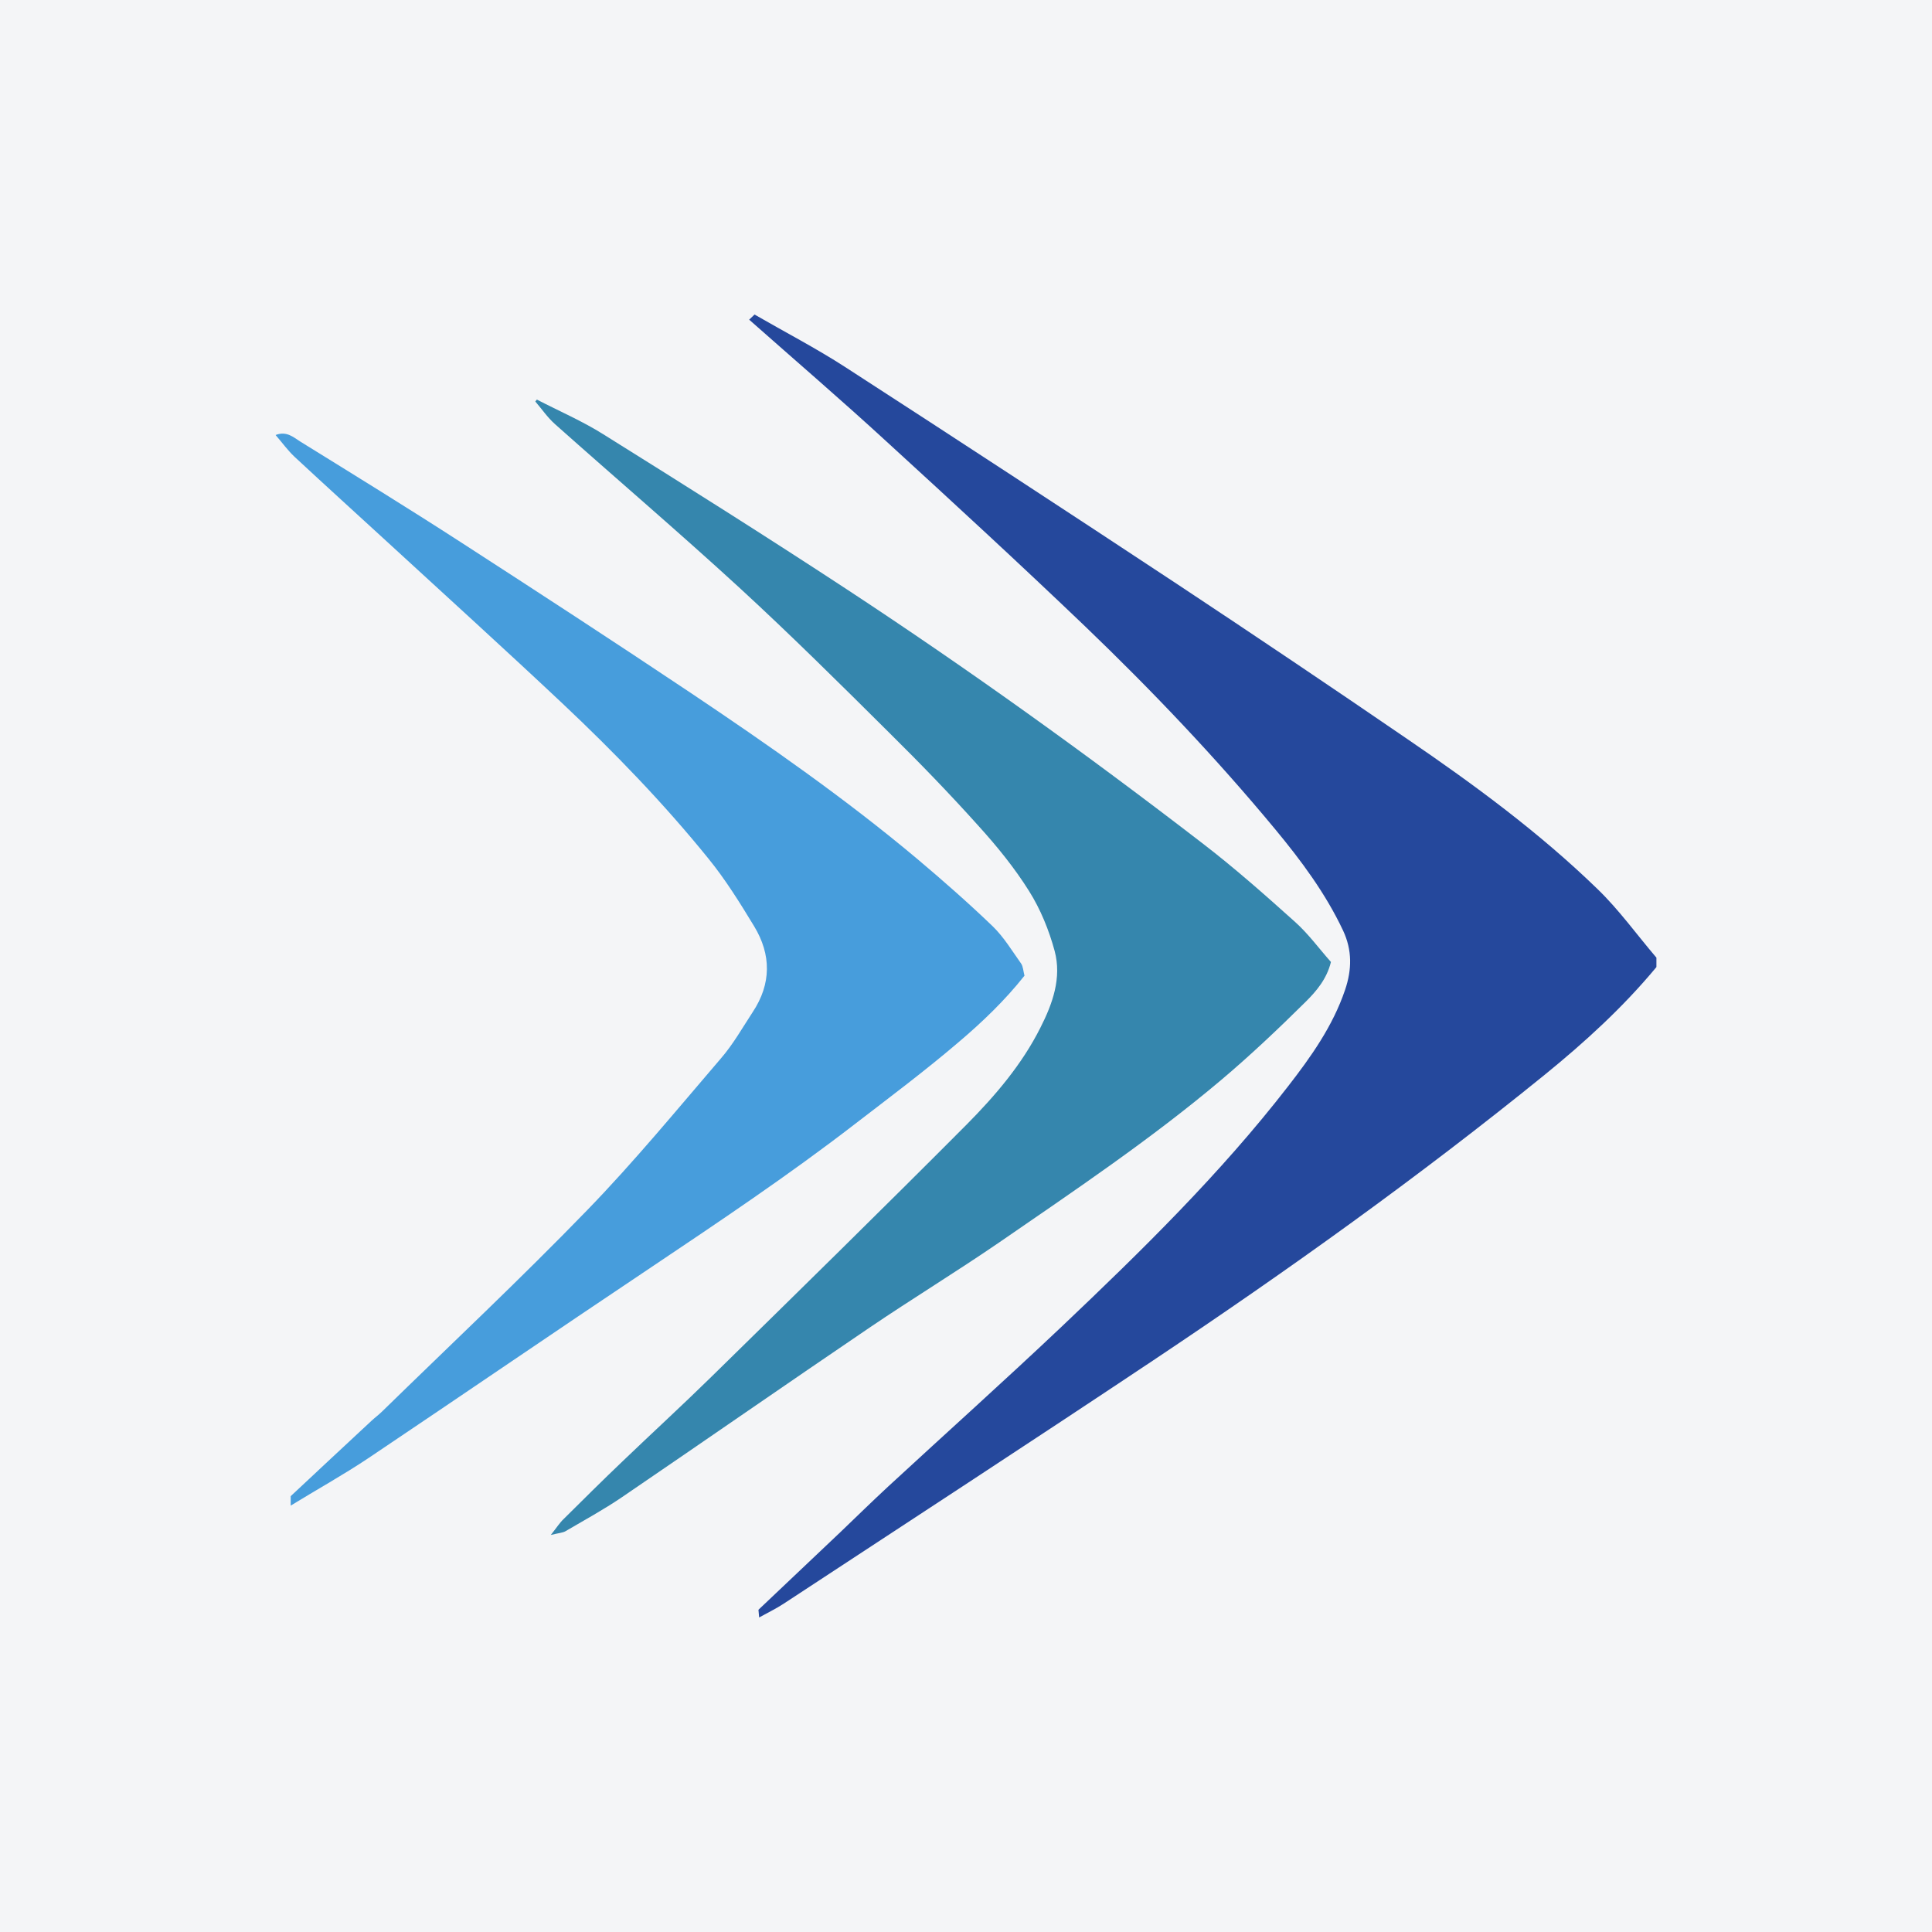
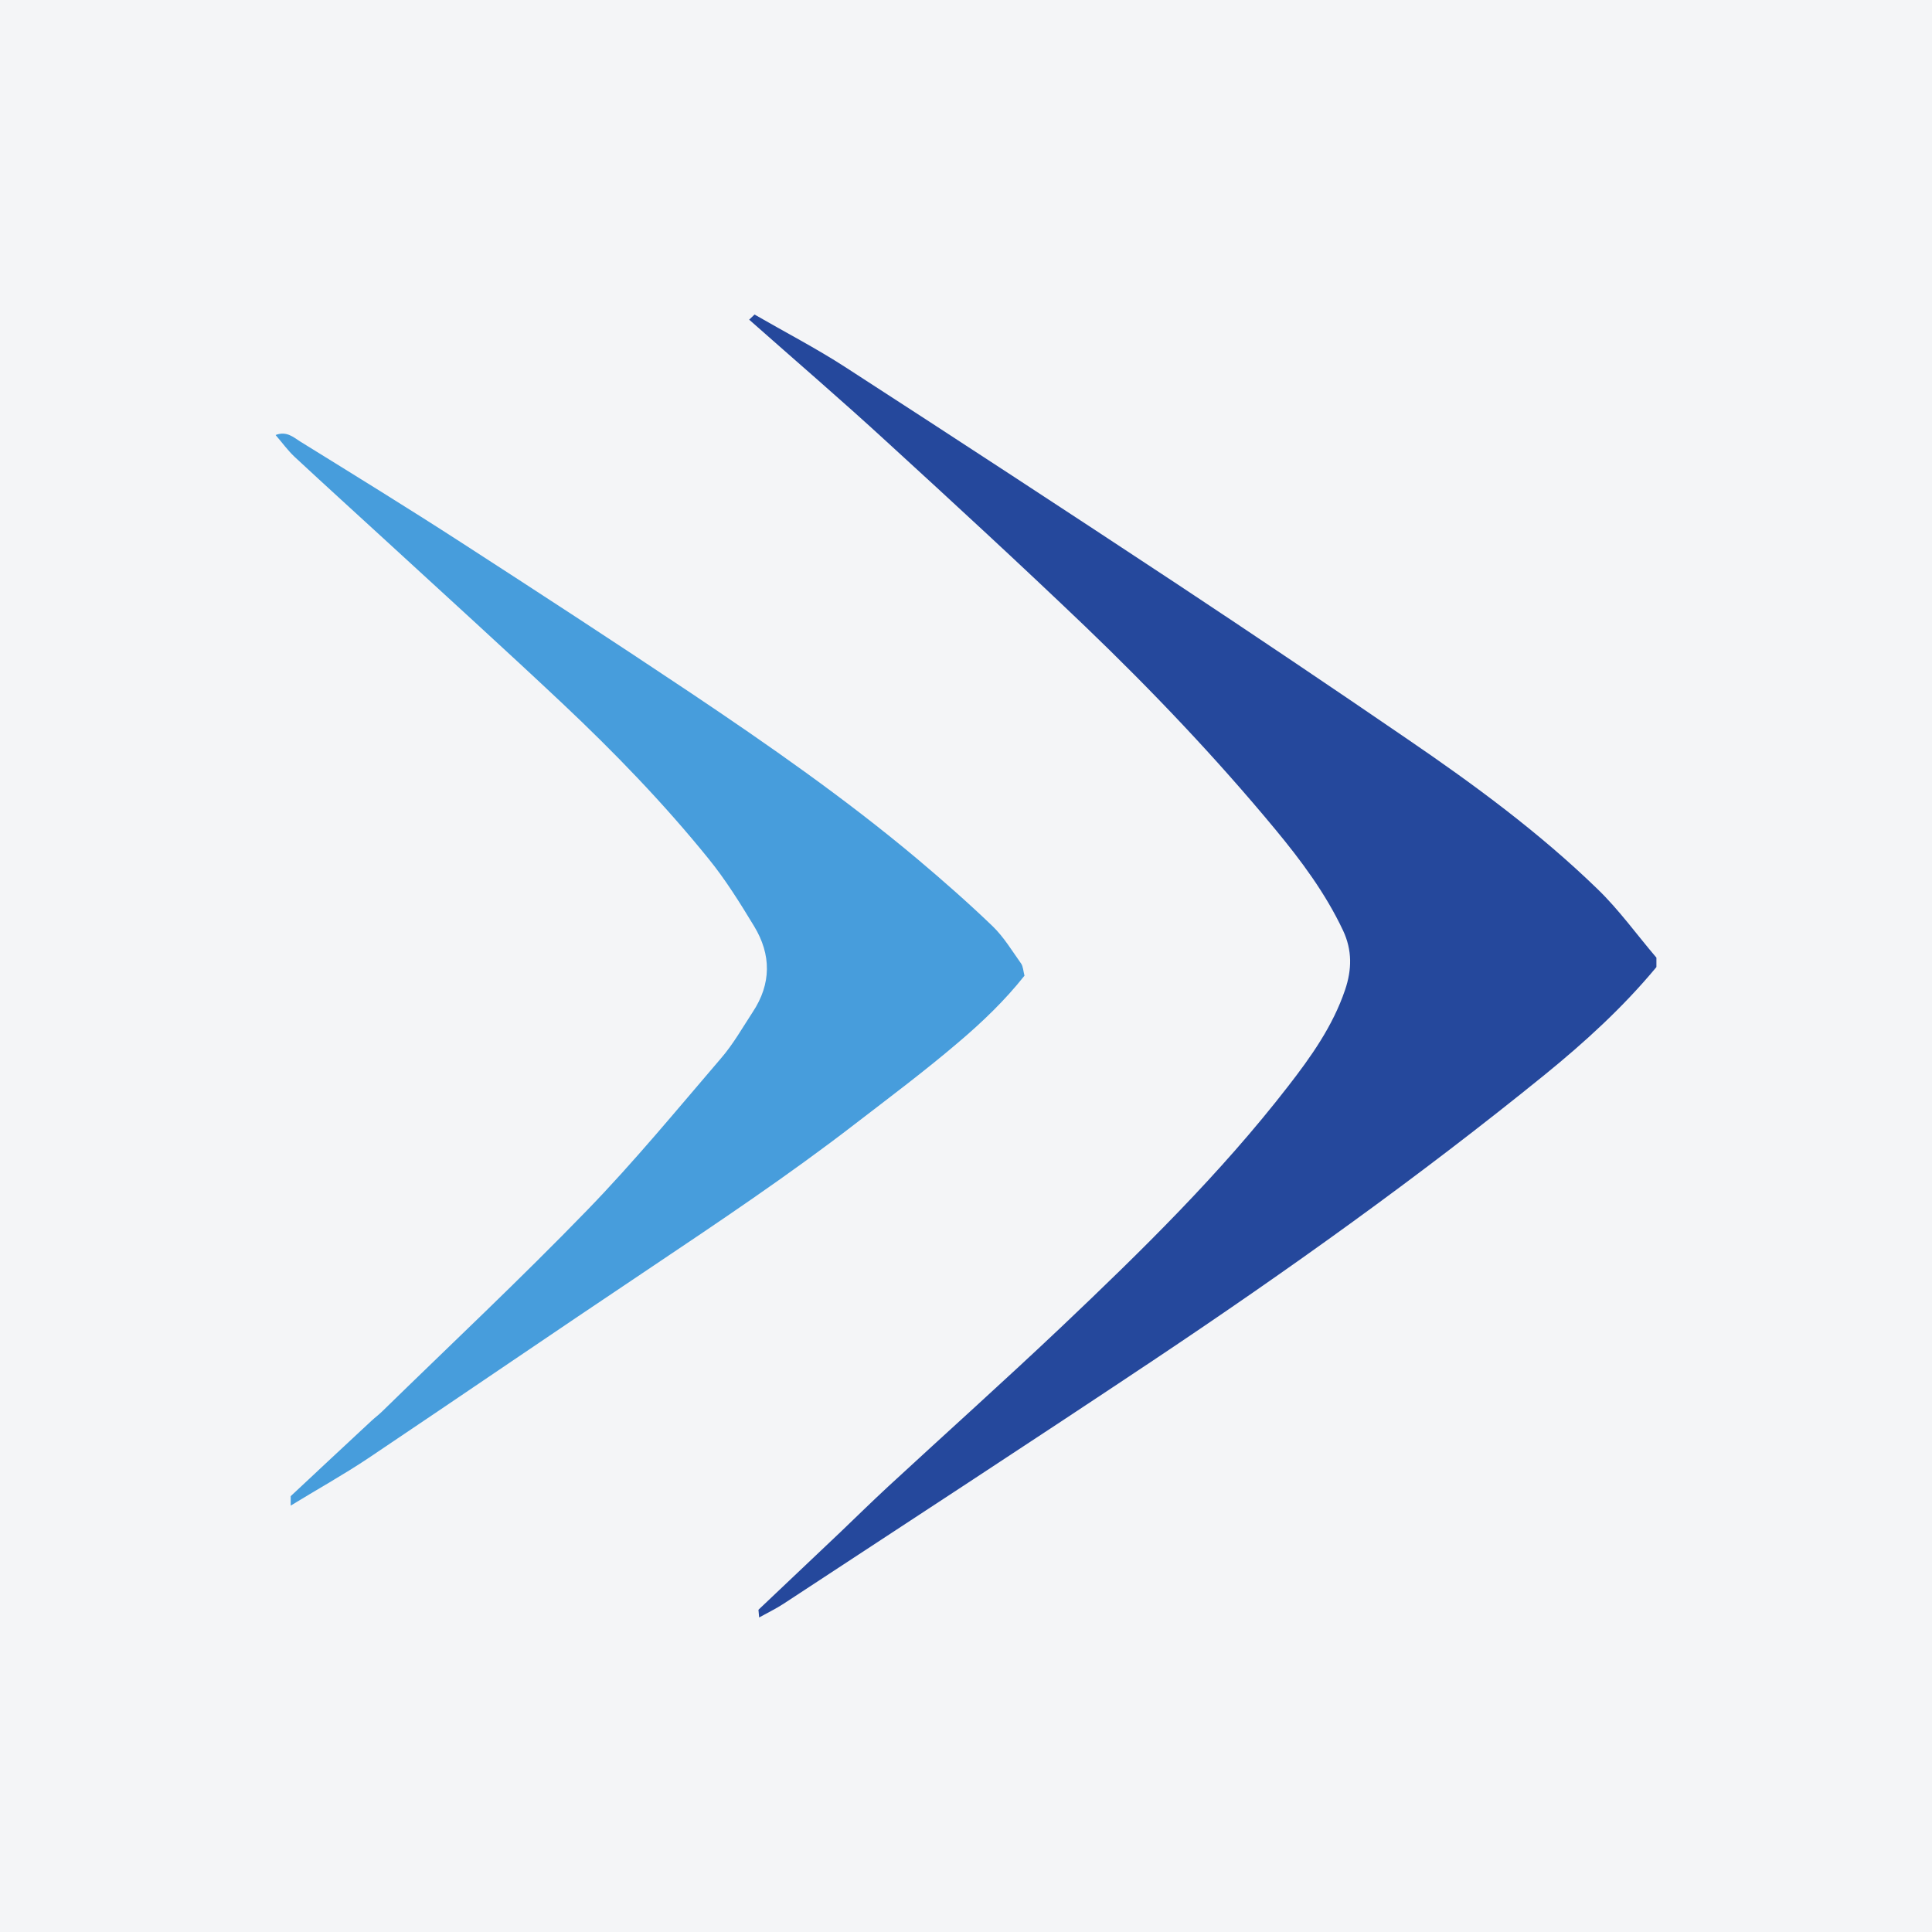
<svg xmlns="http://www.w3.org/2000/svg" width="56pt" height="56pt" viewBox="0 0 56 56" version="1.1">
  <g id="surface1">
    <rect x="0" y="0" width="56" height="56" style="fill:rgb(95.668%,95.779%,96.777%);fill-opacity:1;stroke:none;" />
    <path style=" stroke:none;fill-rule:nonzero;fill:rgb(14.824%,28.233%,61.044%);fill-opacity:1;" d="M 21.984 46.66 C 22.777 45.906 23.57 45.156 24.363 44.406 C 24.824 43.965 25.277 43.52 25.746 43.086 C 27.422 41.539 29.117 40.02 30.773 38.453 C 33.086 36.258 35.371 34.023 37.332 31.492 C 37.996 30.637 38.633 29.742 38.988 28.691 C 39.188 28.102 39.195 27.539 38.93 26.973 C 38.422 25.895 37.715 24.945 36.961 24.035 C 35.242 21.961 33.391 20.016 31.449 18.152 C 29.555 16.34 27.629 14.566 25.695 12.797 C 24.391 11.598 23.043 10.441 21.715 9.266 C 21.766 9.215 21.82 9.164 21.871 9.117 C 22.75 9.625 23.656 10.094 24.512 10.648 C 27.73 12.73 30.938 14.828 34.137 16.941 C 36.367 18.418 38.586 19.91 40.793 21.422 C 42.727 22.742 44.613 24.129 46.297 25.762 C 46.926 26.367 47.441 27.09 48.012 27.758 C 48.012 27.852 48.012 27.941 48.012 28.031 C 47.047 29.195 45.938 30.207 44.77 31.156 C 41.129 34.109 37.32 36.832 33.422 39.434 C 29.867 41.805 26.289 44.137 22.715 46.484 C 22.488 46.633 22.242 46.75 22.004 46.883 C 21.996 46.809 21.992 46.734 21.984 46.66 " />
-     <path style=" stroke:none;fill-rule:nonzero;fill:rgb(20.728%,52.574%,67.657%);fill-opacity:1;" d="M 15.562 11.582 C 16.203 11.914 16.875 12.203 17.484 12.586 C 19.848 14.062 22.207 15.547 24.539 17.078 C 28.066 19.395 31.492 21.855 34.836 24.43 C 35.773 25.148 36.66 25.934 37.539 26.723 C 37.926 27.07 38.234 27.496 38.578 27.883 C 38.457 28.379 38.152 28.734 37.84 29.043 C 37.047 29.828 36.234 30.598 35.387 31.312 C 33.352 33.027 31.145 34.508 28.957 36.016 C 27.727 36.859 26.445 37.641 25.207 38.48 C 22.805 40.109 20.422 41.766 18.02 43.402 C 17.496 43.758 16.938 44.062 16.391 44.383 C 16.309 44.43 16.199 44.434 15.965 44.492 C 16.148 44.262 16.227 44.133 16.336 44.031 C 16.902 43.469 17.469 42.906 18.047 42.355 C 18.902 41.535 19.777 40.734 20.621 39.906 C 23.098 37.477 25.574 35.051 28.02 32.594 C 28.848 31.758 29.621 30.855 30.156 29.789 C 30.512 29.09 30.777 28.344 30.57 27.566 C 30.406 26.961 30.16 26.355 29.828 25.828 C 29.41 25.16 28.902 24.535 28.371 23.949 C 27.535 23.016 26.66 22.113 25.77 21.234 C 24.348 19.82 22.922 18.406 21.445 17.047 C 19.688 15.434 17.871 13.883 16.086 12.293 C 15.871 12.102 15.707 11.859 15.516 11.637 C 15.531 11.617 15.547 11.602 15.562 11.582 " />
    <path style=" stroke:none;fill-rule:nonzero;fill:rgb(27.924%,61.484%,86.232%);fill-opacity:1;" d="M 8.426 43.367 C 9.203 42.641 9.984 41.91 10.766 41.184 C 10.863 41.094 10.973 41.012 11.07 40.918 C 13.062 38.973 15.09 37.07 17.023 35.074 C 18.383 33.672 19.625 32.16 20.898 30.676 C 21.25 30.27 21.523 29.785 21.82 29.332 C 22.359 28.516 22.359 27.672 21.859 26.848 C 21.449 26.172 21.027 25.492 20.531 24.883 C 19.238 23.285 17.812 21.812 16.32 20.406 C 14.648 18.832 12.945 17.289 11.254 15.734 C 10.348 14.902 9.438 14.078 8.539 13.242 C 8.344 13.059 8.184 12.836 7.988 12.609 C 8.312 12.484 8.512 12.68 8.707 12.801 C 10.266 13.766 11.828 14.727 13.367 15.723 C 15.59 17.16 17.809 18.605 20.012 20.078 C 22.273 21.594 24.504 23.148 26.594 24.902 C 27.34 25.531 28.074 26.176 28.777 26.852 C 29.098 27.164 29.336 27.562 29.598 27.93 C 29.656 28.016 29.66 28.145 29.695 28.281 C 29.129 28.996 28.469 29.629 27.777 30.215 C 26.812 31.039 25.793 31.801 24.789 32.574 C 22.852 34.07 20.816 35.43 18.785 36.793 C 16.074 38.605 13.383 40.449 10.676 42.266 C 9.945 42.754 9.176 43.18 8.426 43.641 C 8.426 43.547 8.426 43.461 8.426 43.367 " />
  </g>
</svg>